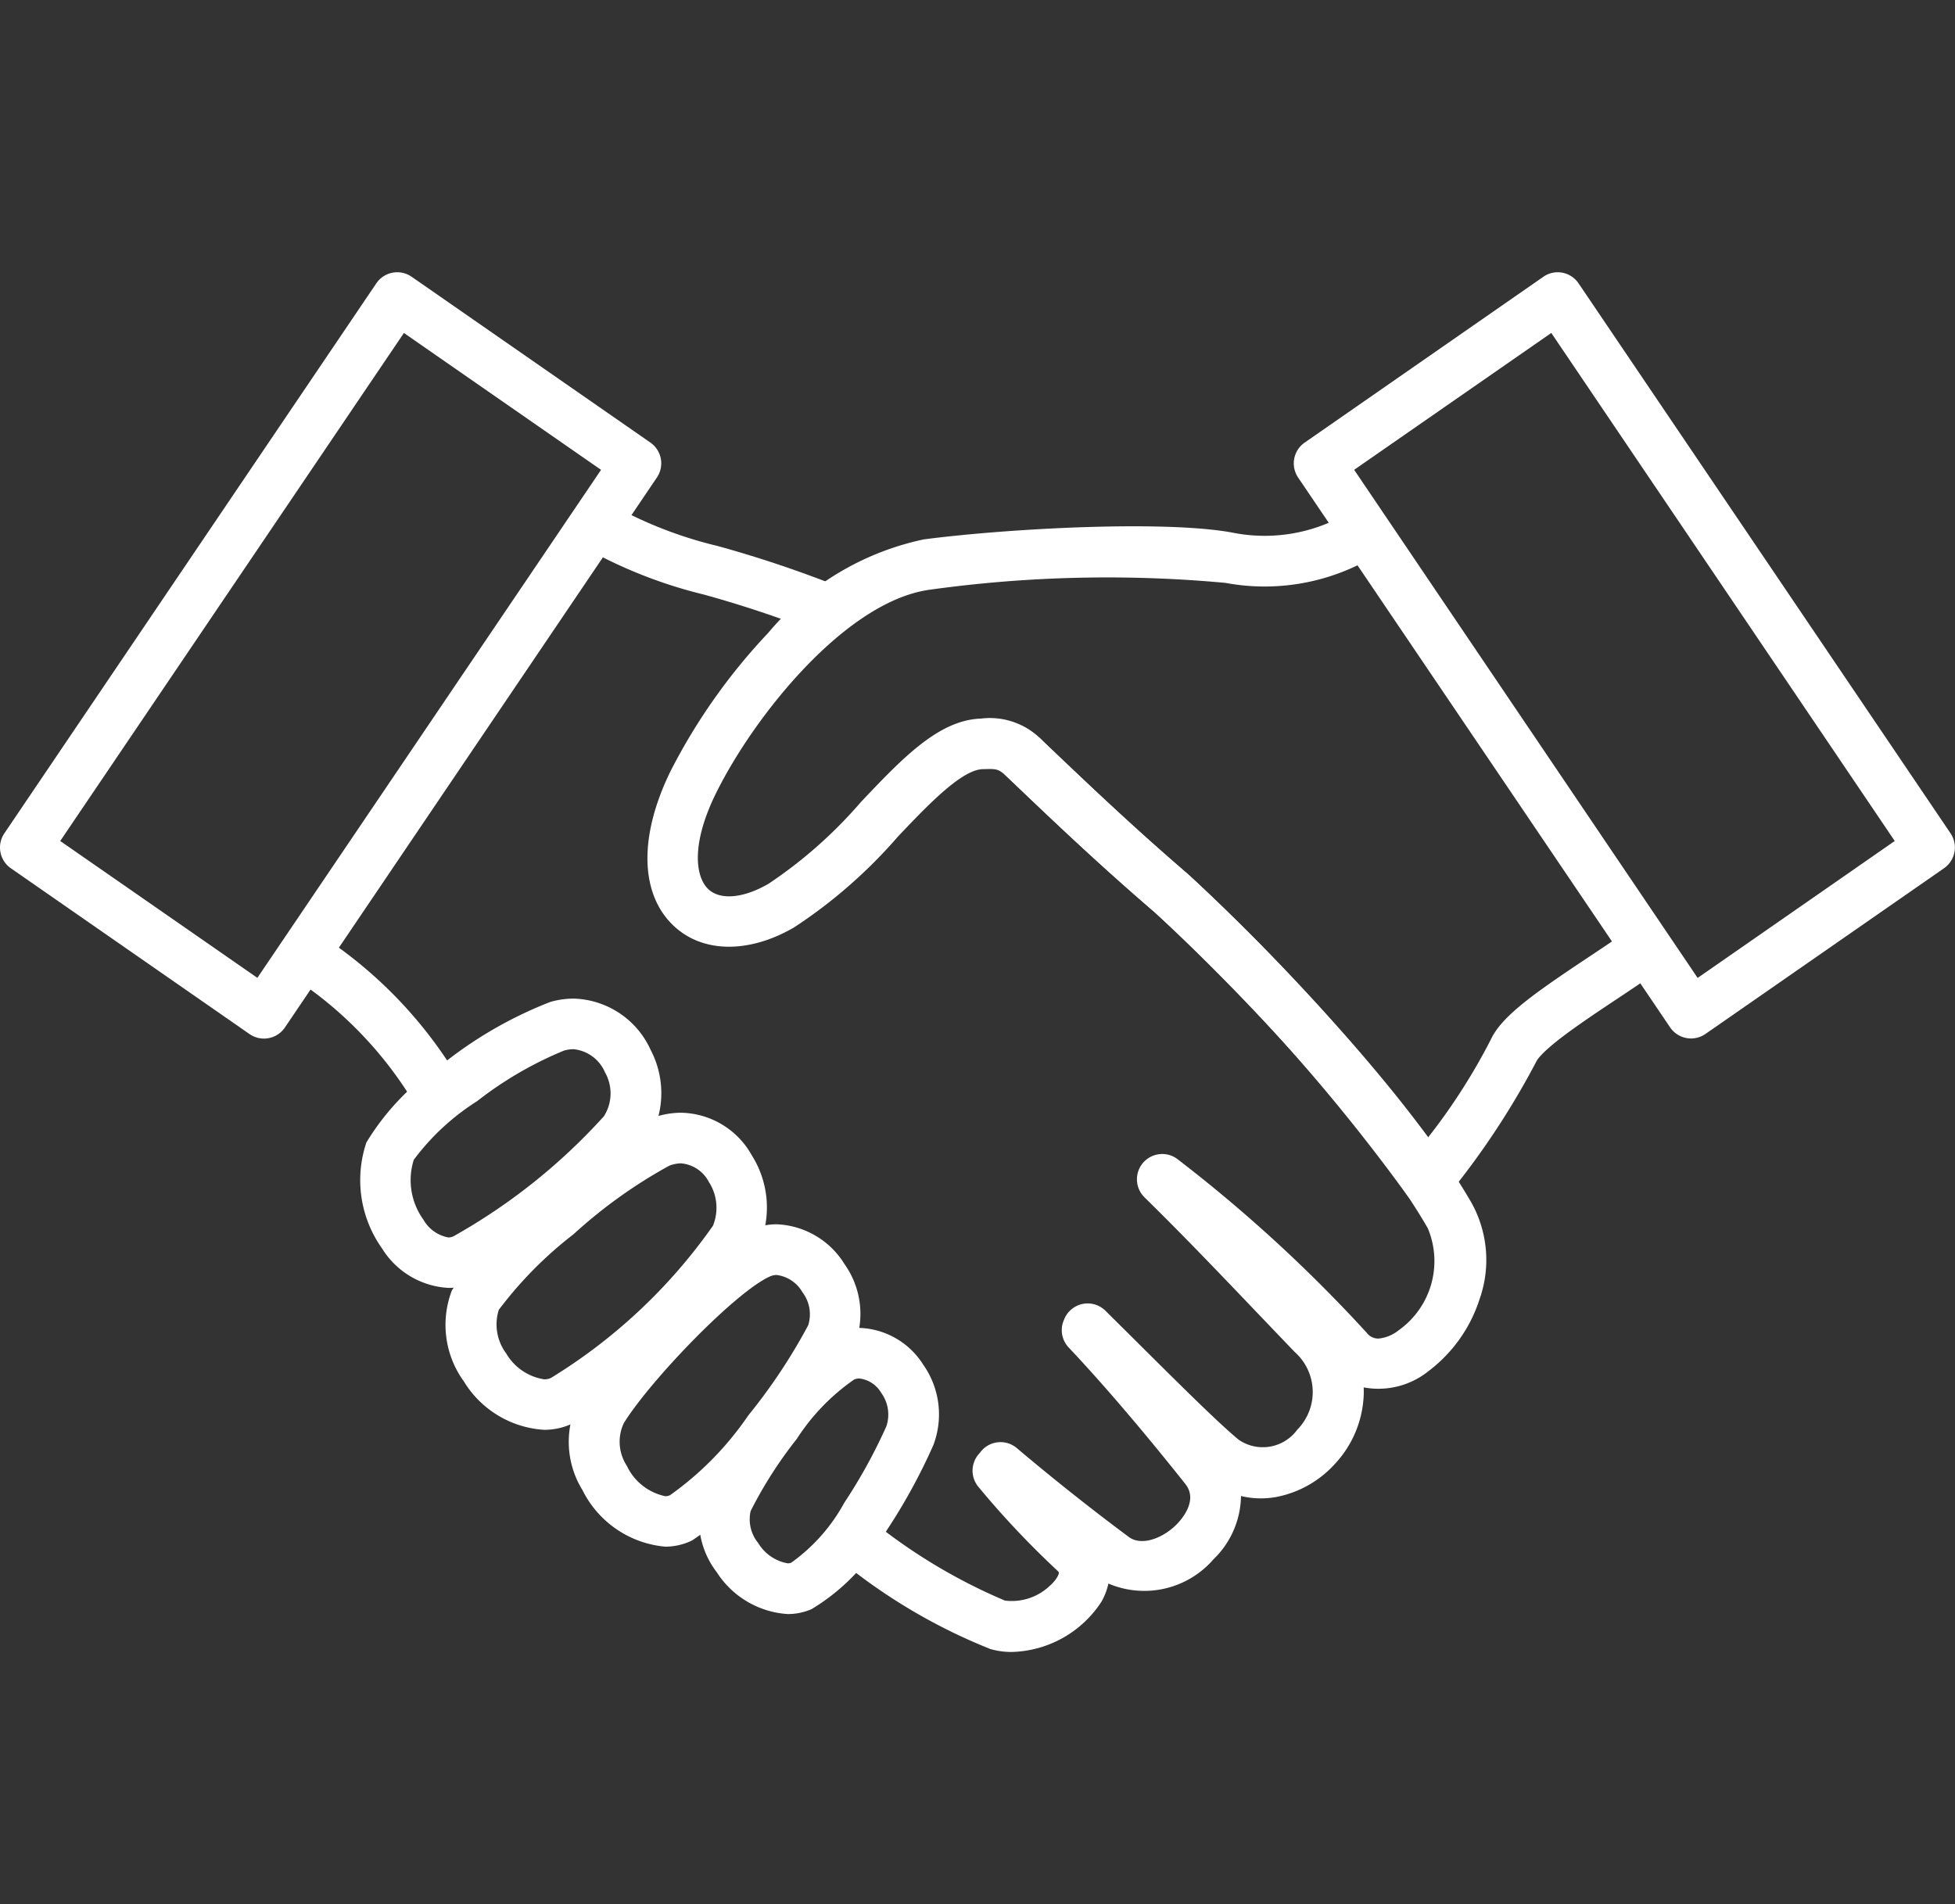
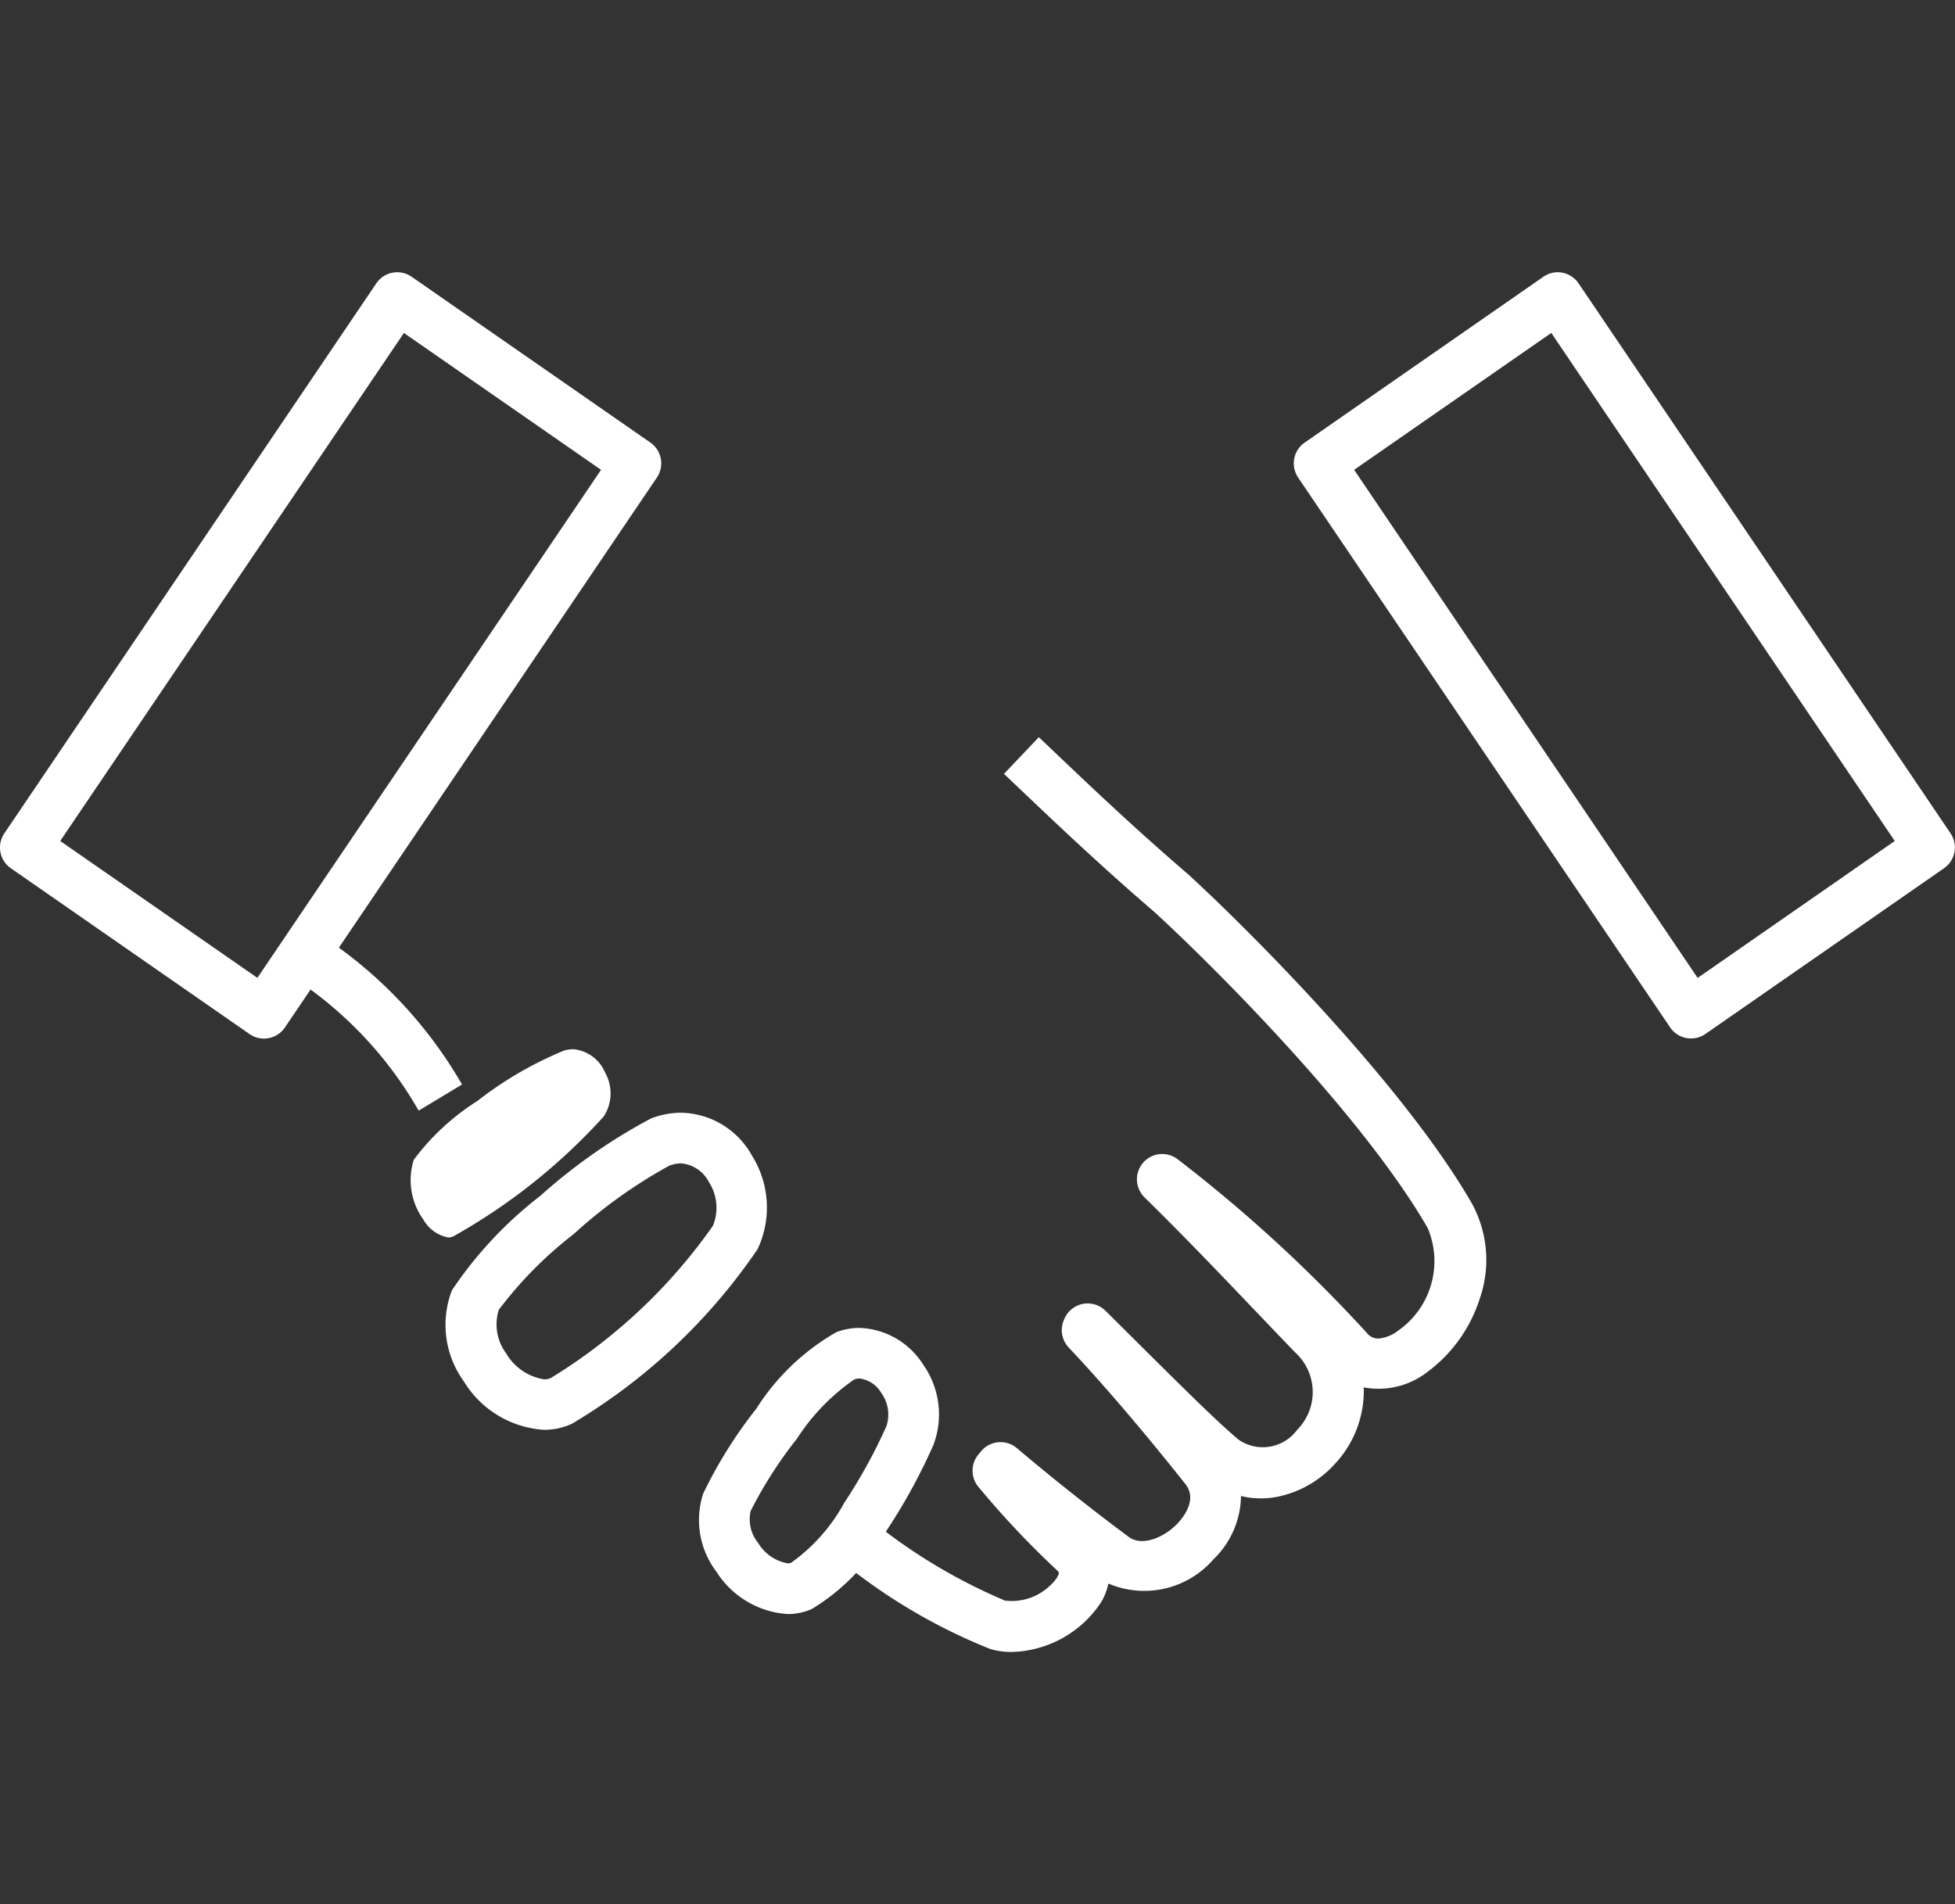
<svg xmlns="http://www.w3.org/2000/svg" width="65.7" height="64" viewBox="0 0 65.7 64">
  <rect x="0" y="0" width="65.7" height="64" fill="#333333" stroke="none" />
  <g transform="translate(-3626.15 -8662)">
    <g transform="translate(-131.851 15.56)">
      <path d="M17.143,35.42a13.112,13.112,0,0,0-4.359-4.566l1-1.375A14.828,14.828,0,0,1,18.6,34.541Z" transform="translate(3754.928 8648.348)" fill="#fff" />
      <path d="M43.119,51.42a2.509,2.509,0,0,1-.728-.1,19.136,19.136,0,0,1-5.181-3.094l1.036-1.348a18.751,18.751,0,0,0,4.637,2.815,1.854,1.854,0,0,0,1.5-.488c.257-.227.321-.414.315-.452a.238.238,0,0,0-.063-.077A30.062,30.062,0,0,1,42,45.88a.85.85,0,0,1,.012-1.119l.037-.043a.848.848,0,0,1,1.236-.148c1.545,1.306,2.9,2.344,3.762,2.985.435.324,1.166.033,1.62-.436.174-.179.707-.8.284-1.339-1.475-1.858-2.8-3.4-3.923-4.591a.85.85,0,0,1-.163-.925l.02-.047a.85.85,0,0,1,1.377-.265l1.007,1c1.442,1.433,2.8,2.787,3.481,3.343a1.433,1.433,0,0,0,1.958-.345,1.8,1.8,0,0,0-.084-2.61c-.449-.467-.874-.913-1.285-1.343-1.321-1.383-2.462-2.577-3.759-3.851a.85.85,0,0,1,1.089-1.3A49.356,49.356,0,0,1,55.049,40.7a.475.475,0,0,0,.4.186,1.287,1.287,0,0,0,.67-.28,2.851,2.851,0,0,0,.976-3.426c-2.105-3.665-6.921-8.547-9.183-10.625-1.828-1.572-3.308-2.981-4.615-4.224l-.445-.423,1.171-1.233.446.424c1.294,1.232,2.761,2.628,4.562,4.176l.021.018c2.324,2.135,7.3,7.19,9.517,11.041a3.955,3.955,0,0,1,.267,3.225,4.914,4.914,0,0,1-1.716,2.421,2.688,2.688,0,0,1-2.18.548q.007.142,0,.285a3.6,3.6,0,0,1-.973,2.293A3.562,3.562,0,0,1,52,46.212a2.87,2.87,0,0,1-1.183-.033,3.01,3.01,0,0,1-.922,2.124,3.078,3.078,0,0,1-3.534.818,2.106,2.106,0,0,1-.236.614A3.707,3.707,0,0,1,43.119,51.42Z" transform="translate(3748.889 8650.541)" fill="#fff" />
-       <path d="M33.76,14.609a38.177,38.177,0,0,0-3.831-1.279A15.735,15.735,0,0,1,25.835,11.7l.869-1.461A13.994,13.994,0,0,0,30.4,11.7a39.635,39.635,0,0,1,3.987,1.332Z" transform="translate(3751.72 8653.091)" fill="#fff" />
-       <path d="M19.042,42.146a2.8,2.8,0,0,1-2.23-1.323,3.962,3.962,0,0,1-.527-3.567,8.429,8.429,0,0,1,2.706-2.75,13.817,13.817,0,0,1,3.475-1.971,2.856,2.856,0,0,1,.782-.112,2.929,2.929,0,0,1,2.586,1.719,3.129,3.129,0,0,1-.213,3.265,21.551,21.551,0,0,1-5.65,4.522A2.1,2.1,0,0,1,19.042,42.146Zm4.2-8.022a1.157,1.157,0,0,0-.316.046,12.433,12.433,0,0,0-2.921,1.7,7.947,7.947,0,0,0-2.129,1.972,2.271,2.271,0,0,0,.323,2.009,1.221,1.221,0,0,0,.837.6.411.411,0,0,0,.183-.044,20,20,0,0,0,5.044-4.026,1.428,1.428,0,0,0,.039-1.48A1.284,1.284,0,0,0,23.246,34.124Z" transform="translate(3754.03 8647.579)" fill="#fff" />
+       <path d="M19.042,42.146A2.1,2.1,0,0,1,19.042,42.146Zm4.2-8.022a1.157,1.157,0,0,0-.316.046,12.433,12.433,0,0,0-2.921,1.7,7.947,7.947,0,0,0-2.129,1.972,2.271,2.271,0,0,0,.323,2.009,1.221,1.221,0,0,0,.837.6.411.411,0,0,0,.183-.044,20,20,0,0,0,5.044-4.026,1.428,1.428,0,0,0,.039-1.48A1.284,1.284,0,0,0,23.246,34.124Z" transform="translate(3754.03 8647.579)" fill="#fff" />
      <path d="M23.2,48.174A3.4,3.4,0,0,1,20.5,46.546a3.234,3.234,0,0,1-.4-3.062,13.474,13.474,0,0,1,2.969-3.173,18.711,18.711,0,0,1,3.718-2.6,2.827,2.827,0,0,1,1.012-.194,2.777,2.777,0,0,1,2.38,1.435,3.282,3.282,0,0,1,.192,3.151,19.71,19.71,0,0,1-6.242,5.869A2.22,2.22,0,0,1,23.2,48.174Zm4.6-8.956a1.137,1.137,0,0,0-.4.081,16.583,16.583,0,0,0-3.212,2.3,13.339,13.339,0,0,0-2.514,2.543,1.631,1.631,0,0,0,.249,1.464,1.792,1.792,0,0,0,1.28.871.525.525,0,0,0,.223-.046,18.357,18.357,0,0,0,5.445-5.115,1.6,1.6,0,0,0-.142-1.481A1.162,1.162,0,0,0,27.8,39.218Z" transform="translate(3753.089 8646.321)" fill="#fff" />
      <path d="M34.176,56.739a3.064,3.064,0,0,1-2.385-1.41,2.871,2.871,0,0,1-.455-2.635,15.247,15.247,0,0,1,1.789-2.86,7.708,7.708,0,0,1,2.688-2.569,2.2,2.2,0,0,1,.779-.143,2.637,2.637,0,0,1,2.139,1.234,2.9,2.9,0,0,1,.341,2.705A19.5,19.5,0,0,1,37.5,53.933a6.922,6.922,0,0,1-2.521,2.641A2,2,0,0,1,34.176,56.739Zm2.416-7.918a.5.5,0,0,0-.179.034,7.116,7.116,0,0,0-1.932,2,14.214,14.214,0,0,0-1.548,2.42,1.253,1.253,0,0,0,.253,1.076,1.451,1.451,0,0,0,.991.683.3.3,0,0,0,.123-.024A6,6,0,0,0,36.078,53a17.913,17.913,0,0,0,1.417-2.575,1.242,1.242,0,0,0-.173-1.118A.987.987,0,0,0,36.592,48.822Z" transform="translate(3750.295 8643.948)" fill="#fff" />
-       <path d="M28.627,53.331a3.448,3.448,0,0,1-2.78-1.9,3.085,3.085,0,0,1-.053-3.156c1-1.593,4.05-4.859,5.655-5.579a2.243,2.243,0,0,1,.923-.2,2.809,2.809,0,0,1,2.281,1.339,2.889,2.889,0,0,1,.346,2.7,19.863,19.863,0,0,1-2.24,3.419,12.3,12.3,0,0,1-3.225,3.166A2.052,2.052,0,0,1,28.627,53.331ZM32.373,44.2a.546.546,0,0,0-.228.05c-1.153.517-4,3.467-4.909,4.929a1.469,1.469,0,0,0,.1,1.431,1.845,1.845,0,0,0,1.293,1.025.362.362,0,0,0,.162-.035,10.618,10.618,0,0,0,2.629-2.681,19.033,19.033,0,0,0,2.013-3.03,1.223,1.223,0,0,0-.192-1.106A1.168,1.168,0,0,0,32.373,44.2Z" transform="translate(3751.729 8645.091)" fill="#fff" />
-       <path d="M55.112,33.955h-.025a.85.85,0,0,1-.68-.375,63.087,63.087,0,0,0-8.47-9.491c-1.885-1.62-3.4-3.062-4.732-4.335l-.176-.168c-.334-.316-.364-.315-.867-.3-.714.022-1.849,1.215-2.85,2.269a16.769,16.769,0,0,1-3.493,3.053c-1.517.878-3.063.859-4.033-.05-1.149-1.076-1.186-3.031-.1-5.23a19.969,19.969,0,0,1,3.265-4.617,9.352,9.352,0,0,1,5.236-3.148c2.853-.372,8.223-.661,10.47-.208a5.507,5.507,0,0,0,3.905-.75l.934,1.42a7.19,7.19,0,0,1-5.175,1,43.241,43.241,0,0,0-9.915.227c-2.818.368-5.905,4.217-7.2,6.832-.868,1.757-.684,2.841-.262,3.236.4.376,1.176.307,2.02-.181a15.316,15.316,0,0,0,3.111-2.753c1.4-1.478,2.617-2.754,4.03-2.8a2.436,2.436,0,0,1,2.09.766l.178.17c1.323,1.261,2.822,2.69,4.679,4.286l.021.019a69.233,69.233,0,0,1,8.06,8.834,20.377,20.377,0,0,0,2.1-3.274c.364-.8,1.485-1.581,3.288-2.781.535-.356,1.041-.692,1.458-1l1.006,1.371c-.449.329-.97.676-1.522,1.043-.641.426-1.3.867-1.826,1.267-.728.557-.847.782-.858.806a26.749,26.749,0,0,1-2.991,4.526A.85.85,0,0,1,55.112,33.955Z" transform="translate(3750.862 8653.005)" fill="#fff" />
      <path d="M13.35,0a.85.85,0,0,1,.485.152l8.021,5.571A.85.85,0,0,1,22.076,6.9L9.576,25.382a.85.85,0,0,1-1.189.222L.366,20.032a.85.85,0,0,1-.219-1.174L12.646.375A.85.85,0,0,1,13.35,0ZM20.2,6.641l-6.625-4.6L2.025,19.115l6.625,4.6Z" transform="translate(3758 8655.59)" fill="#fff" />
      <path d="M66.617,0a.85.85,0,0,1,.7.374l12.5,18.483a.85.85,0,0,1-.219,1.174L71.581,25.6a.85.85,0,0,1-1.189-.222L57.892,6.9a.85.85,0,0,1,.219-1.174L66.132.153A.85.85,0,0,1,66.617,0ZM77.942,19.115,66.4,2.04l-6.625,4.6L71.318,23.717Z" transform="translate(3743.734 8655.59)" fill="#fff" />
    </g>
-     <rect width="64" height="64" transform="translate(3627 8662)" fill="none" />
  </g>
</svg>